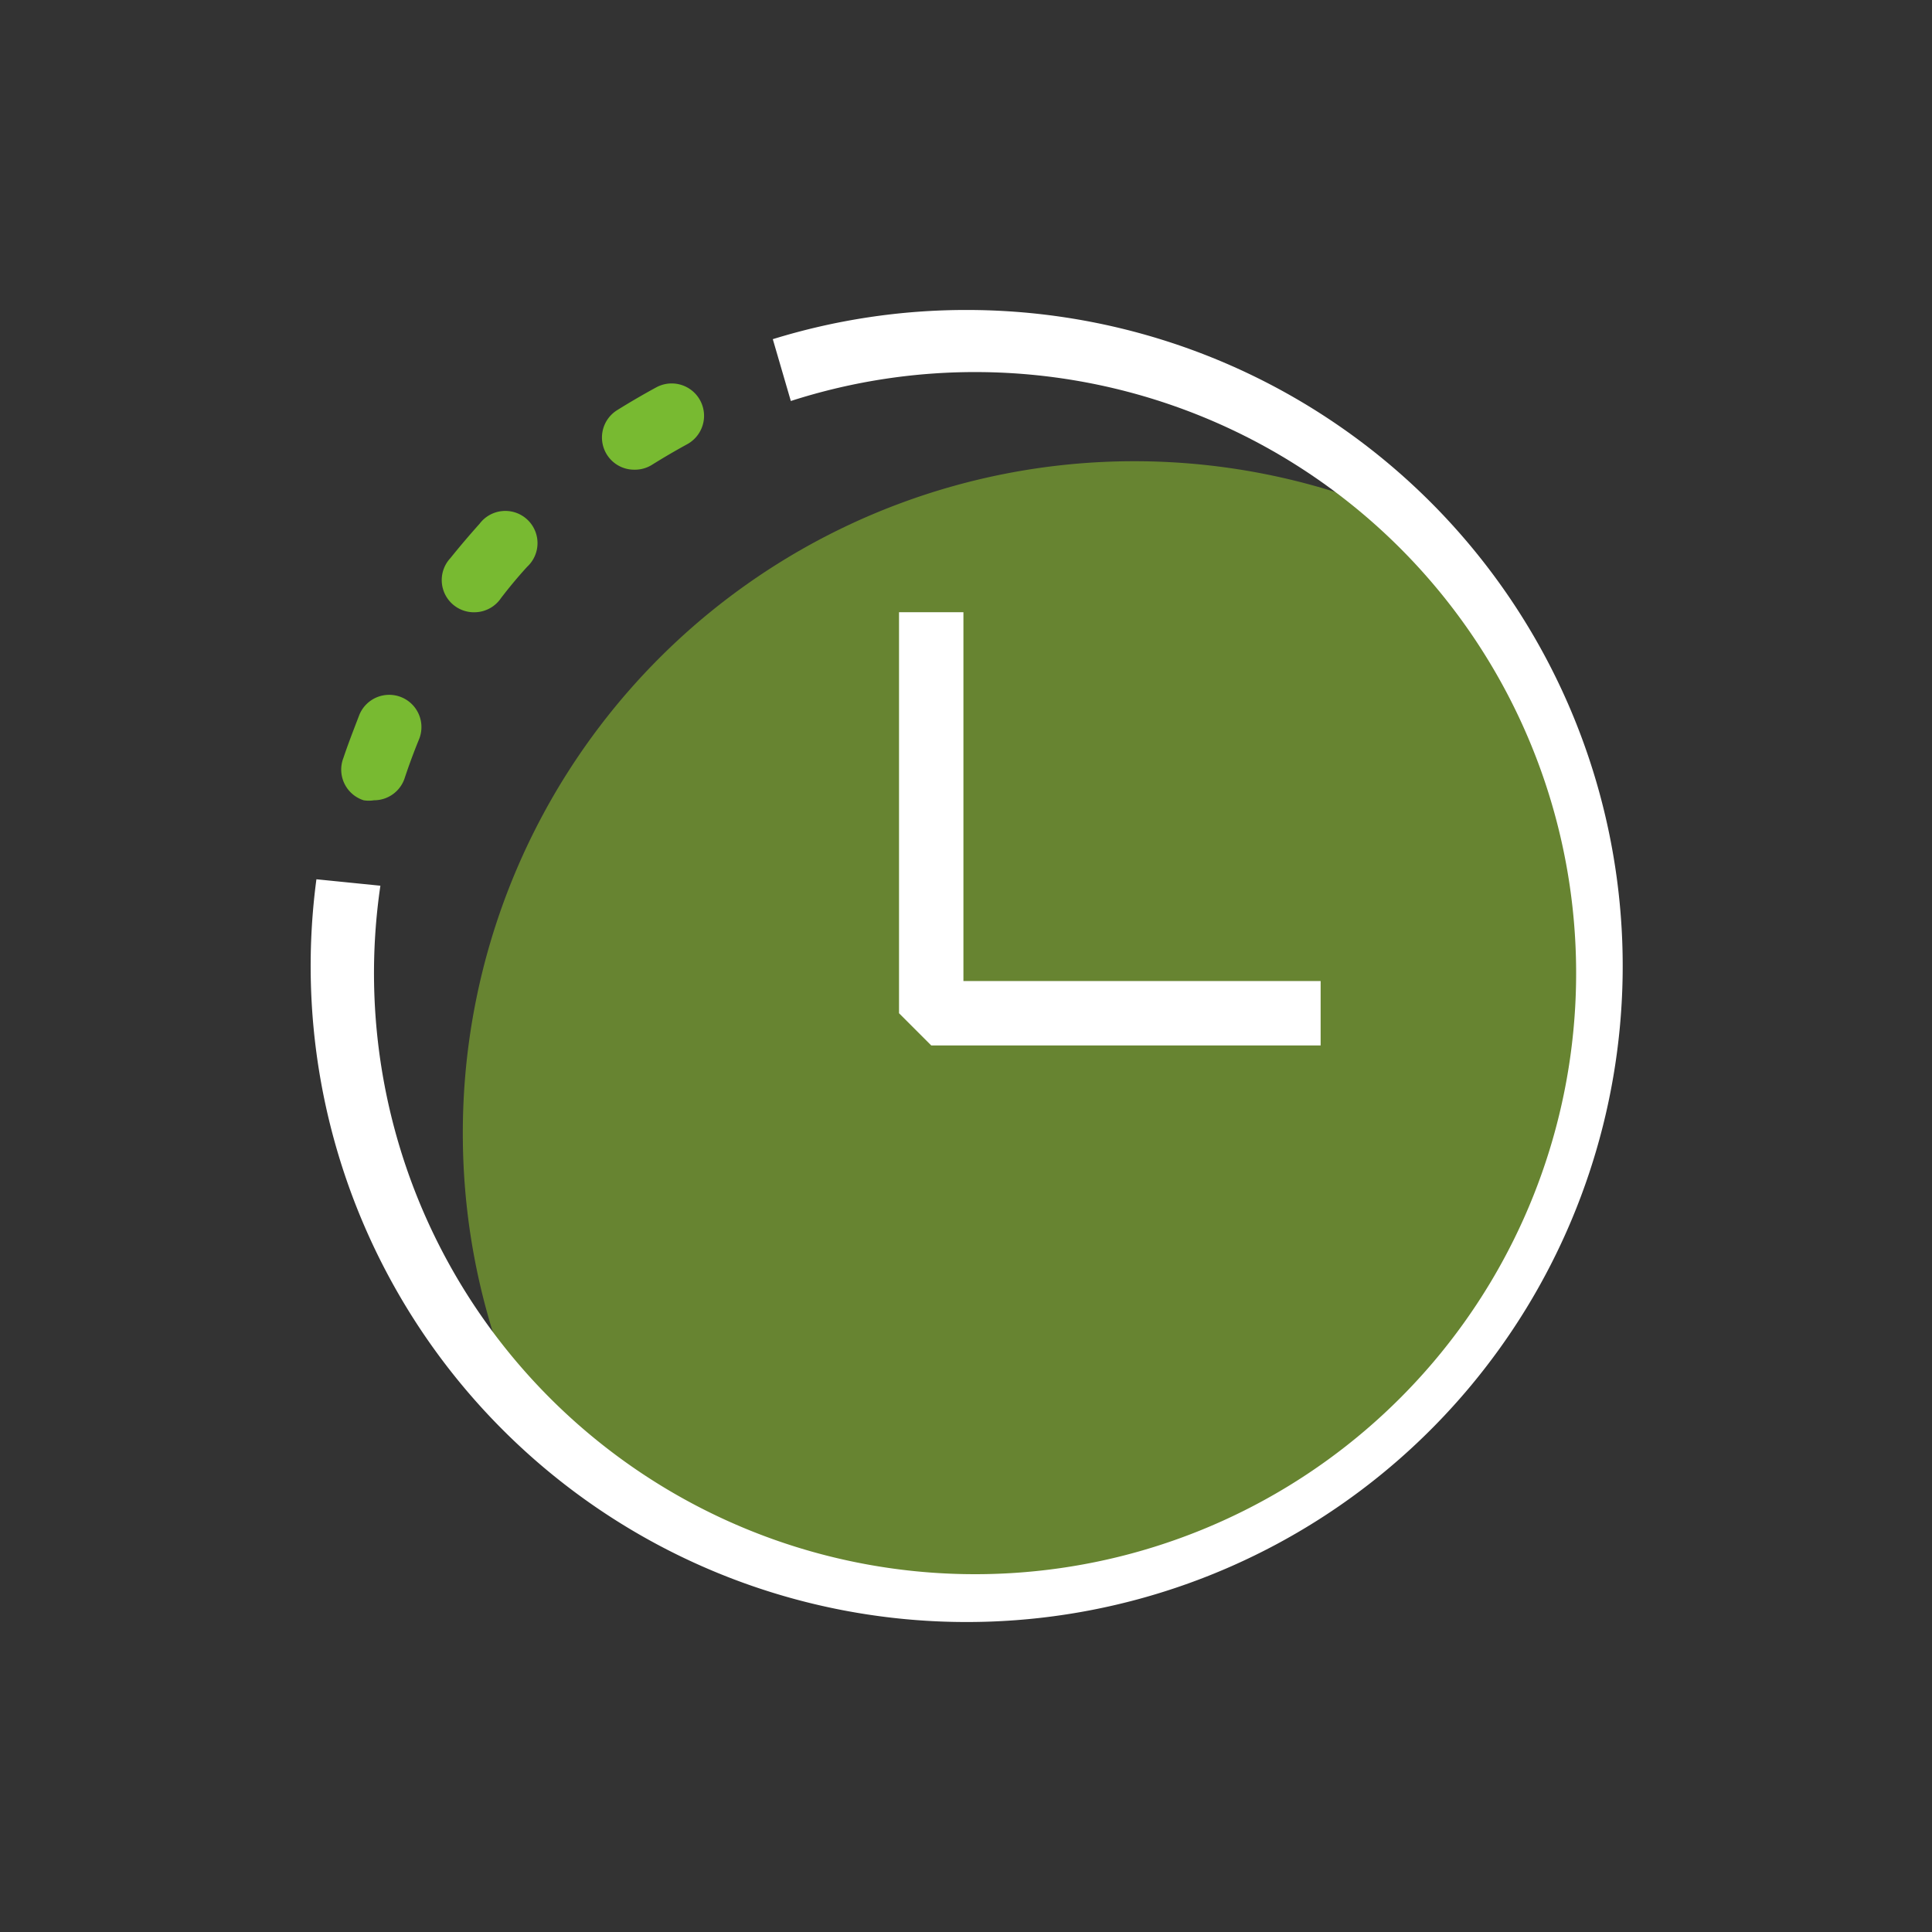
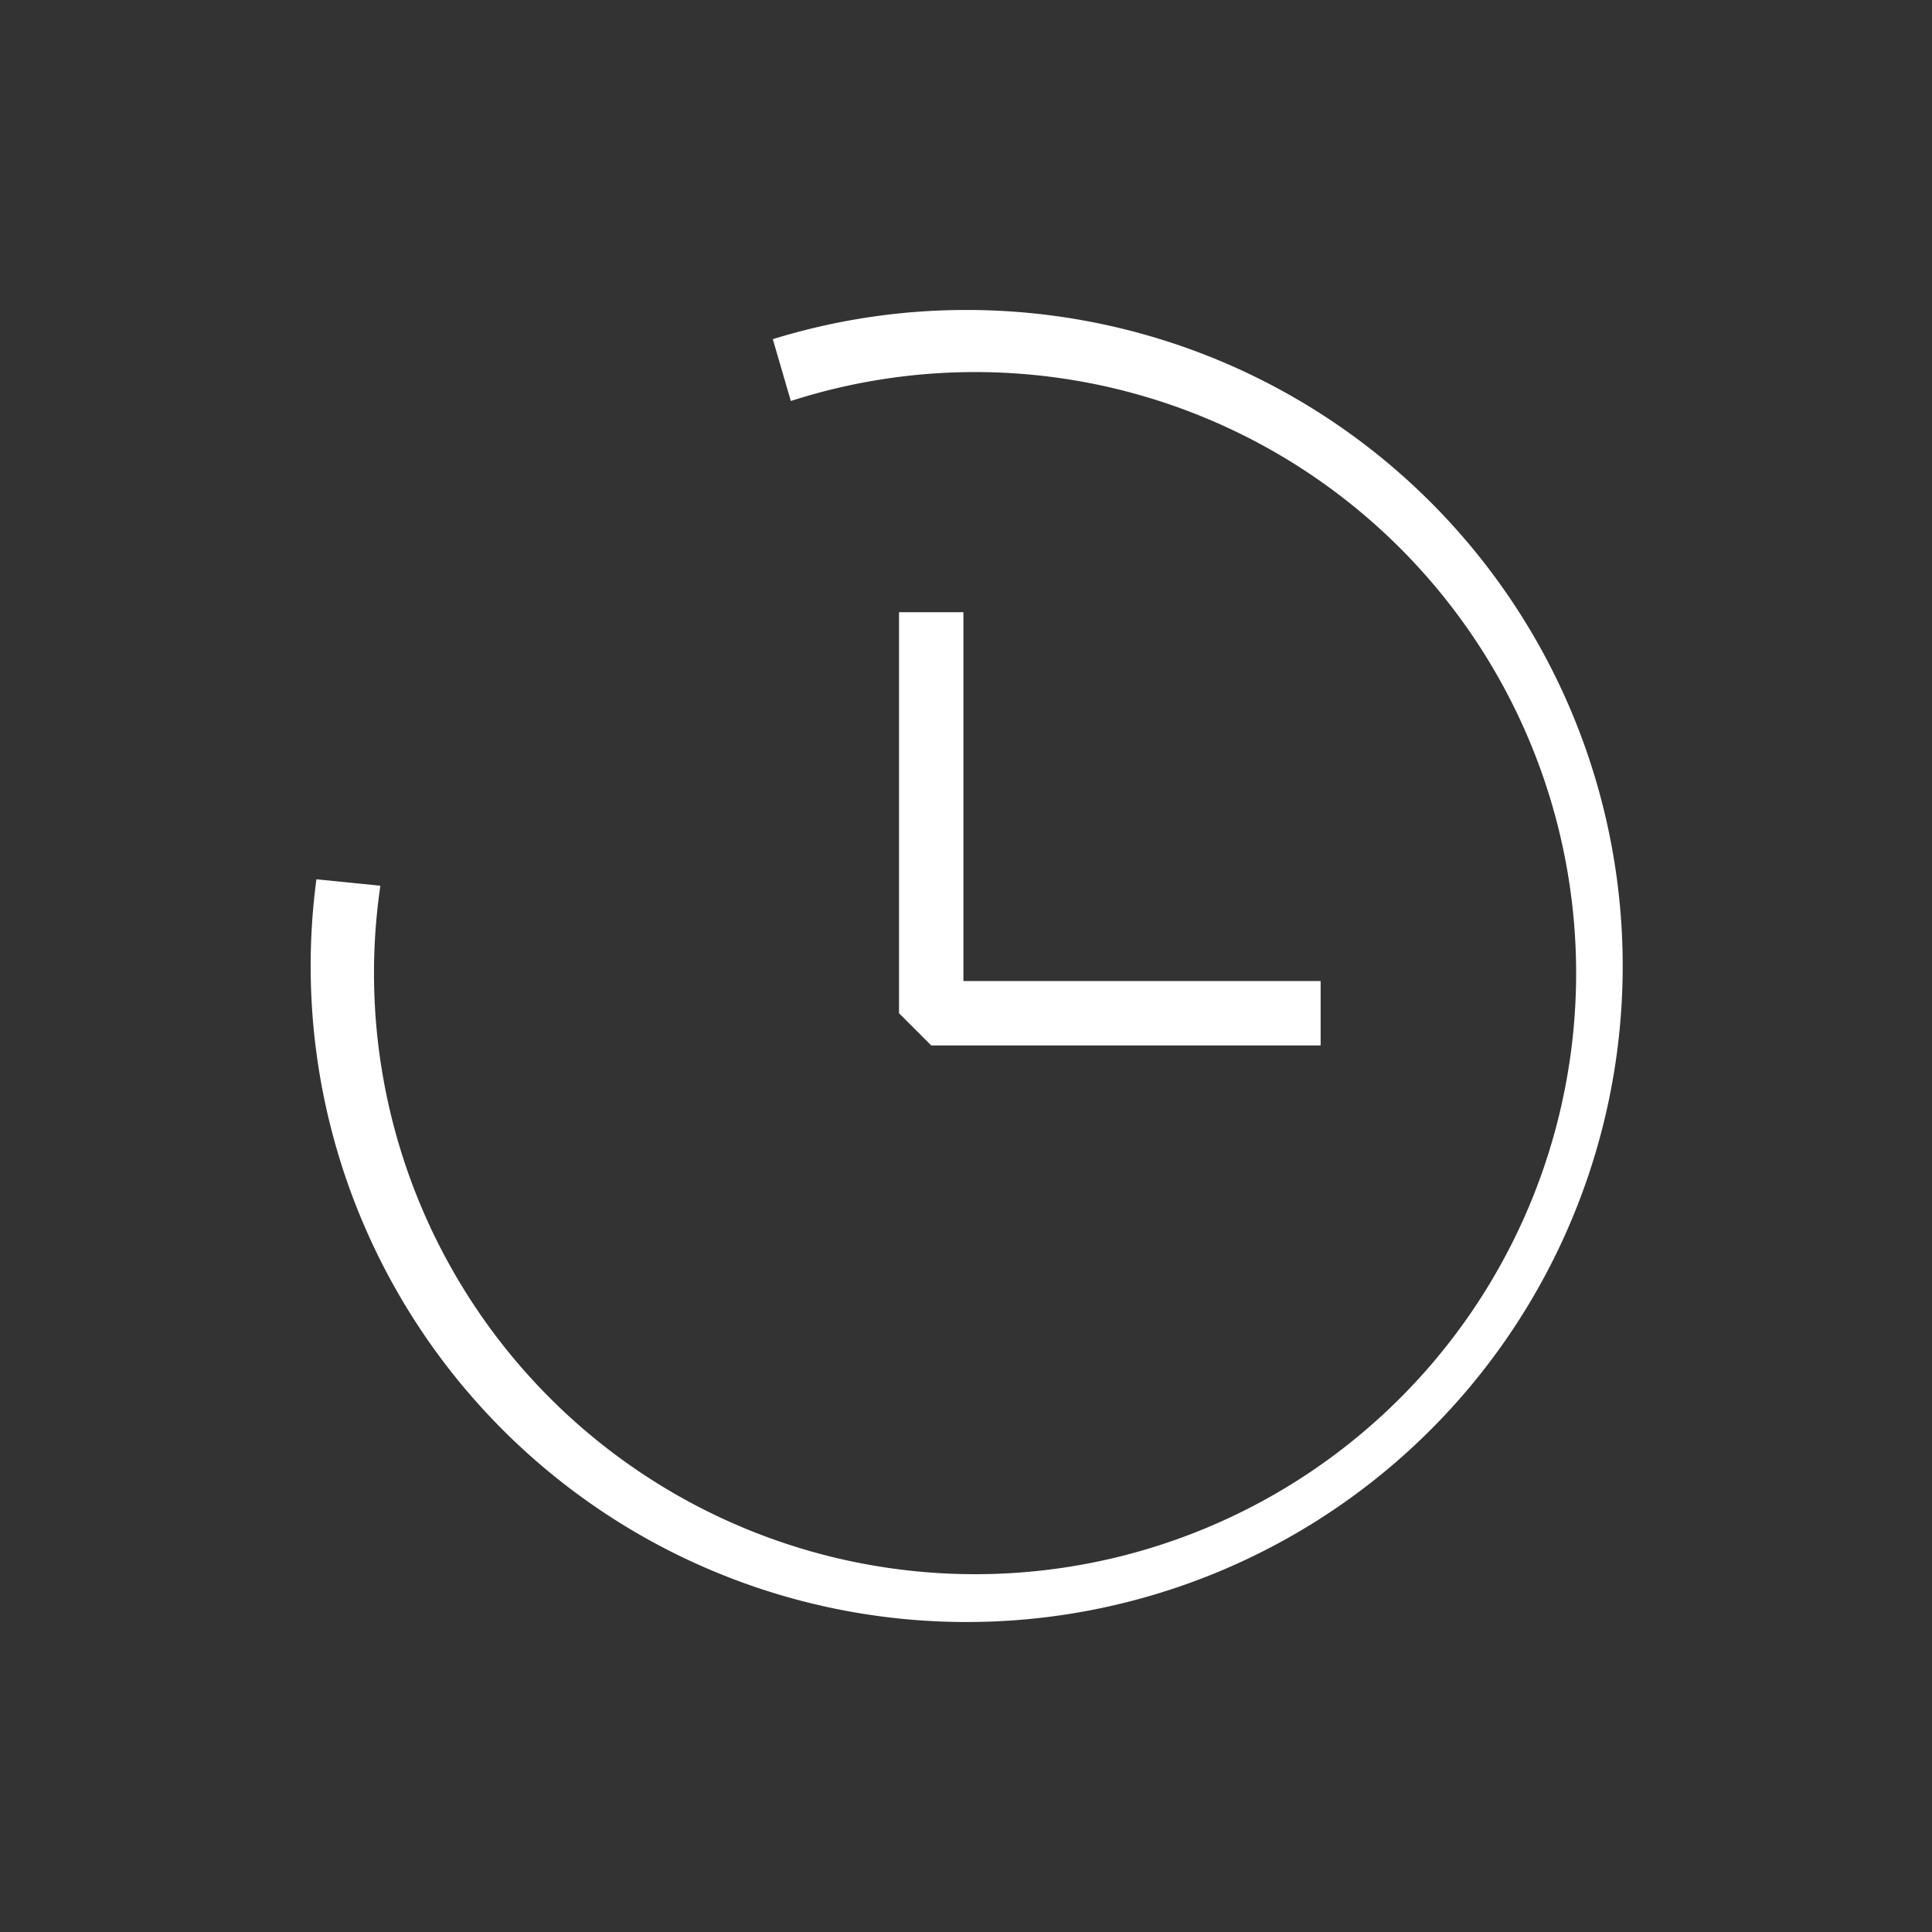
<svg xmlns="http://www.w3.org/2000/svg" id="Layer_1" data-name="Layer 1" viewBox="0 0 45 45">
  <rect x="0" y="0" width="45" height="45" fill="#333333" stroke="none" />
  <defs>
    <style>.cls-2{fill:#ffffff}</style>
  </defs>
-   <path d="M10.78 26.4a15.61 15.61 0 00.82 5 14.27 14.27 0 1020.6-19.55A15.64 15.64 0 0010.78 26.4z" fill="#8aba31" opacity=".6" />
  <path class="cls-2" d="M30.76 24.35h-9.07l-.75-.75v-9.34h1.5v8.59h8.32v1.5z" />
-   <path d="M8.71 18.64a.74.74 0 01-.24 0 .75.75 0 01-.47-.99c.11-.33.24-.66.37-1a.75.75 0 011.39.57q-.18.44-.33.89a.75.75 0 01-.72.53zm2.37-4.38a.75.75 0 01-.59-1.26q.33-.41.68-.8a.75.75 0 111.11 1q-.32.35-.61.73a.75.75 0 01-.59.33zm3.7-3.32a.75.75 0 01-.4-1.39q.45-.28.91-.53a.75.75 0 01.71 1.33q-.42.23-.82.48a.75.75 0 01-.4.11z" fill="#78ba31" />
  <path class="cls-2" d="M22.51 7.22A15.24 15.24 0 0018 7.9l.42 1.44a14 14 0 11-9.56 11.29l-1.49-.15A15.28 15.28 0 1022.51 7.22z" />
</svg>